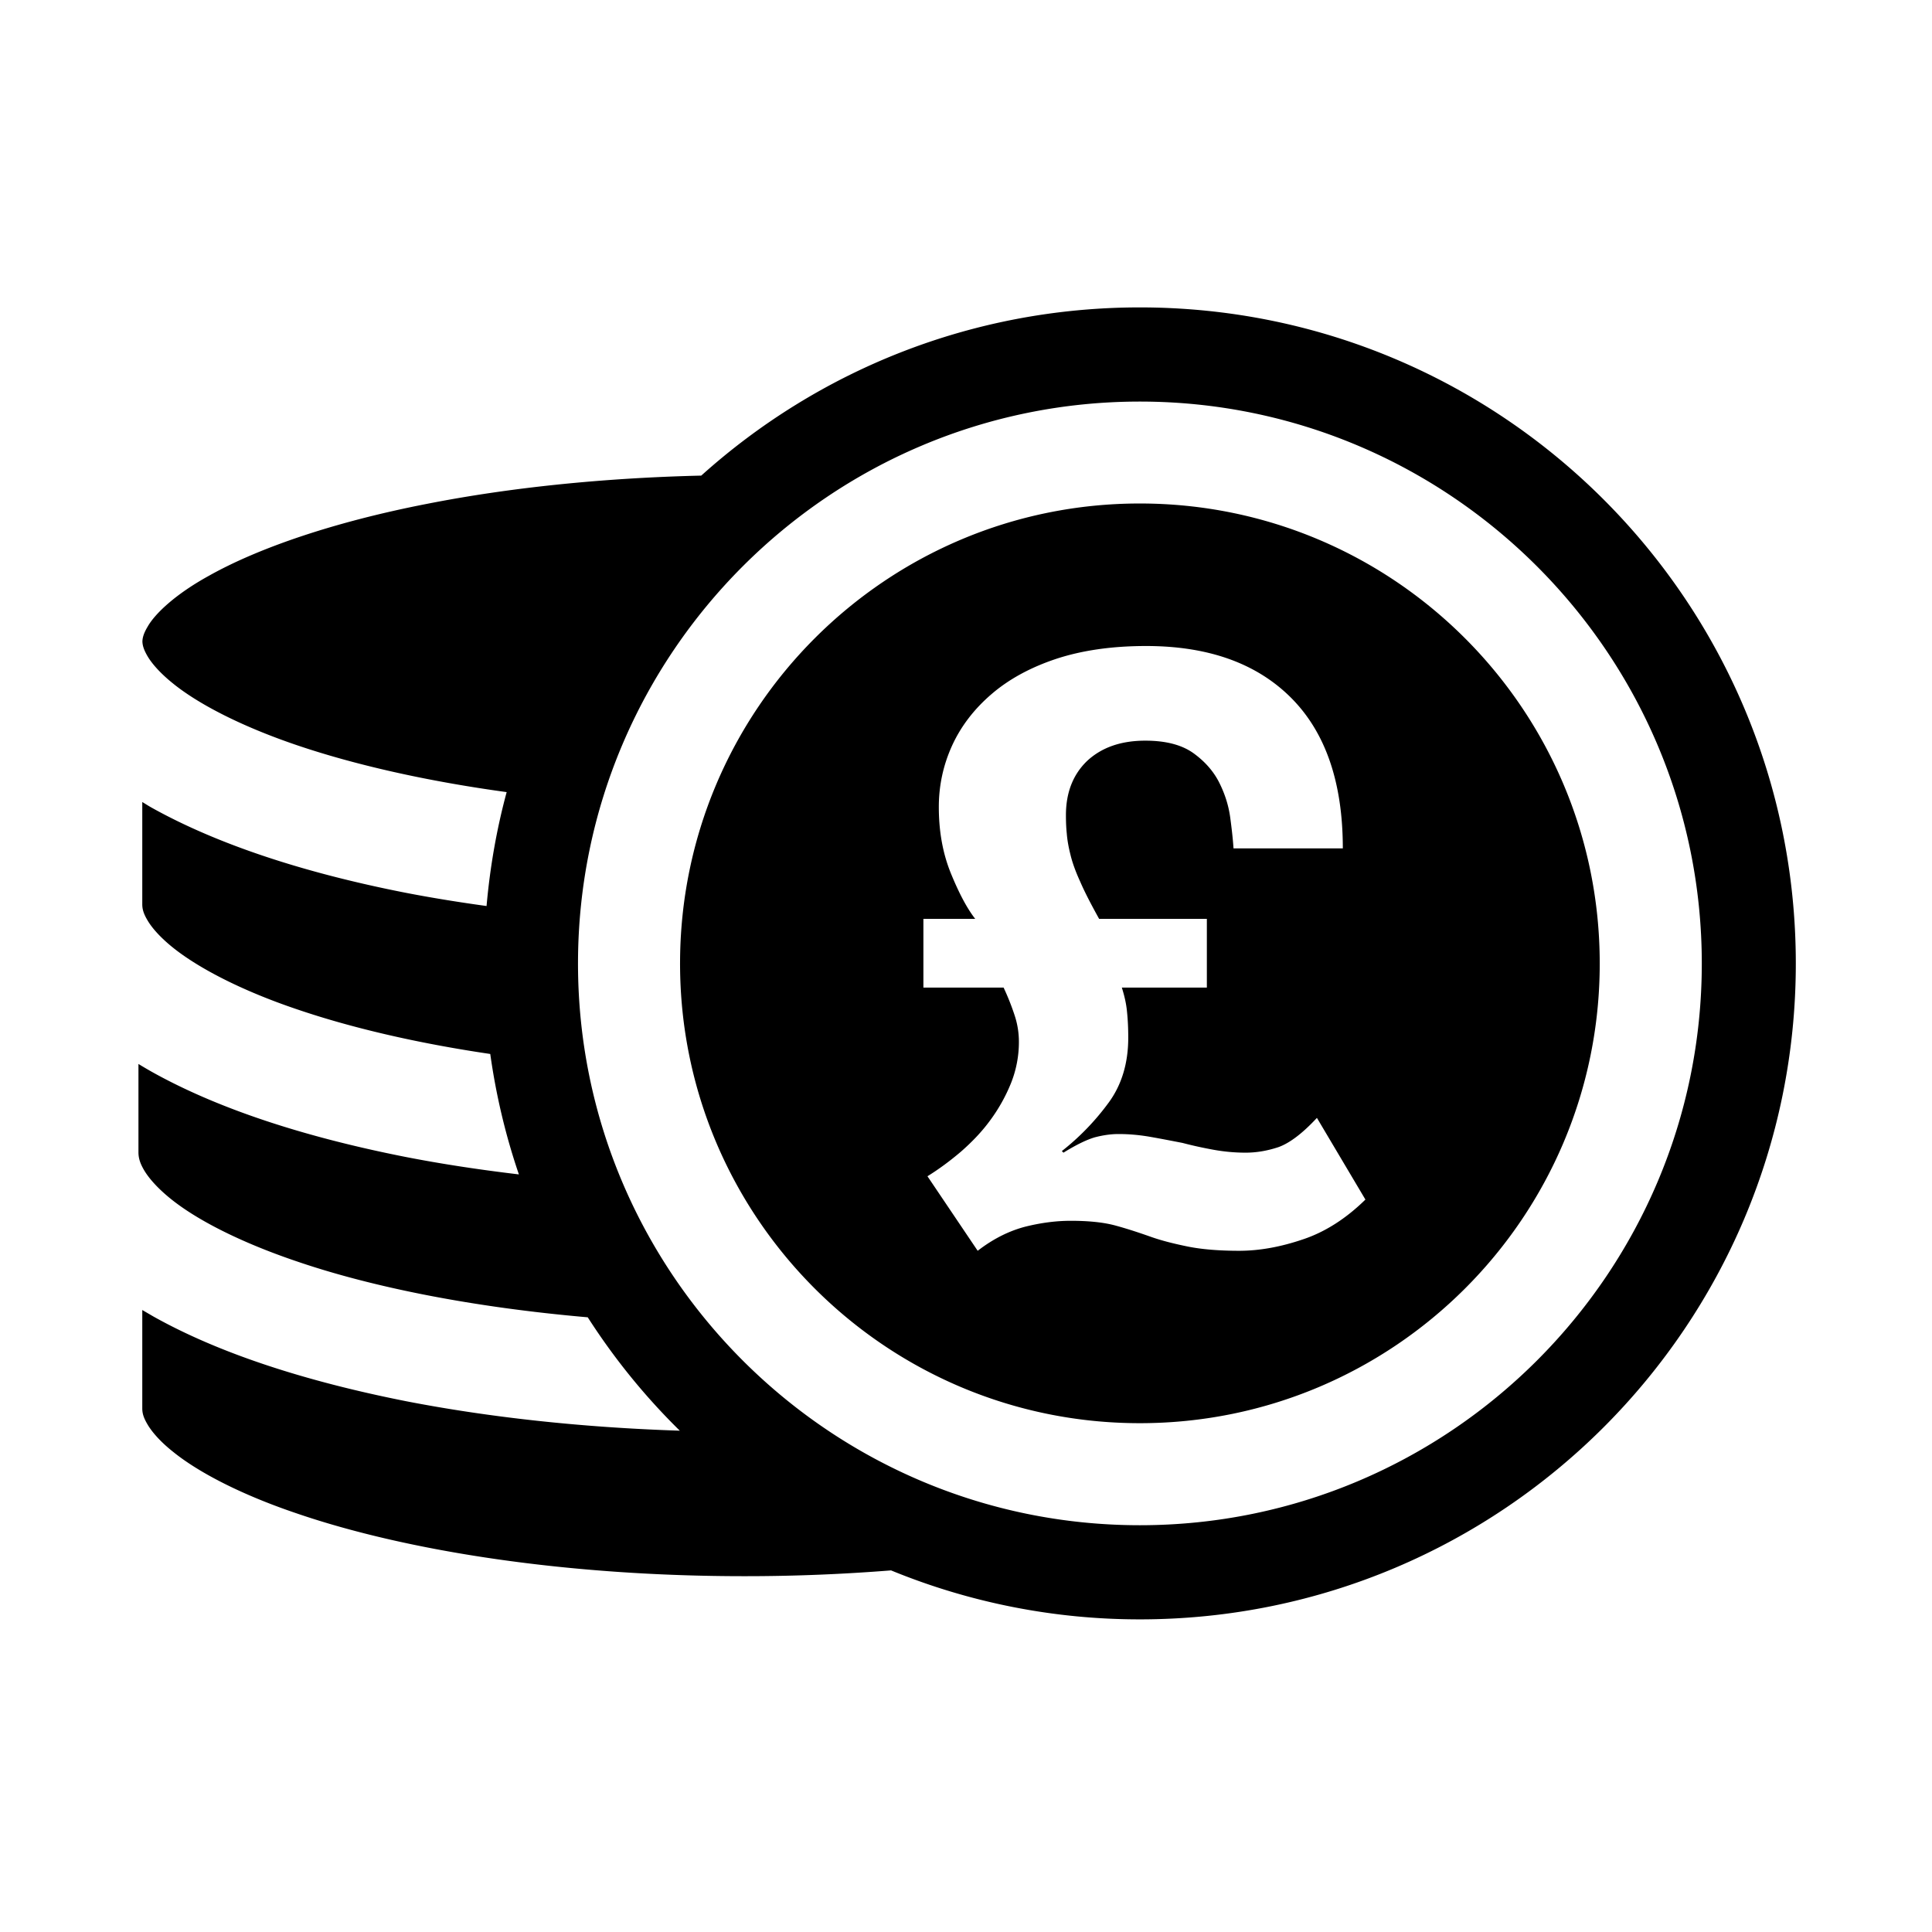
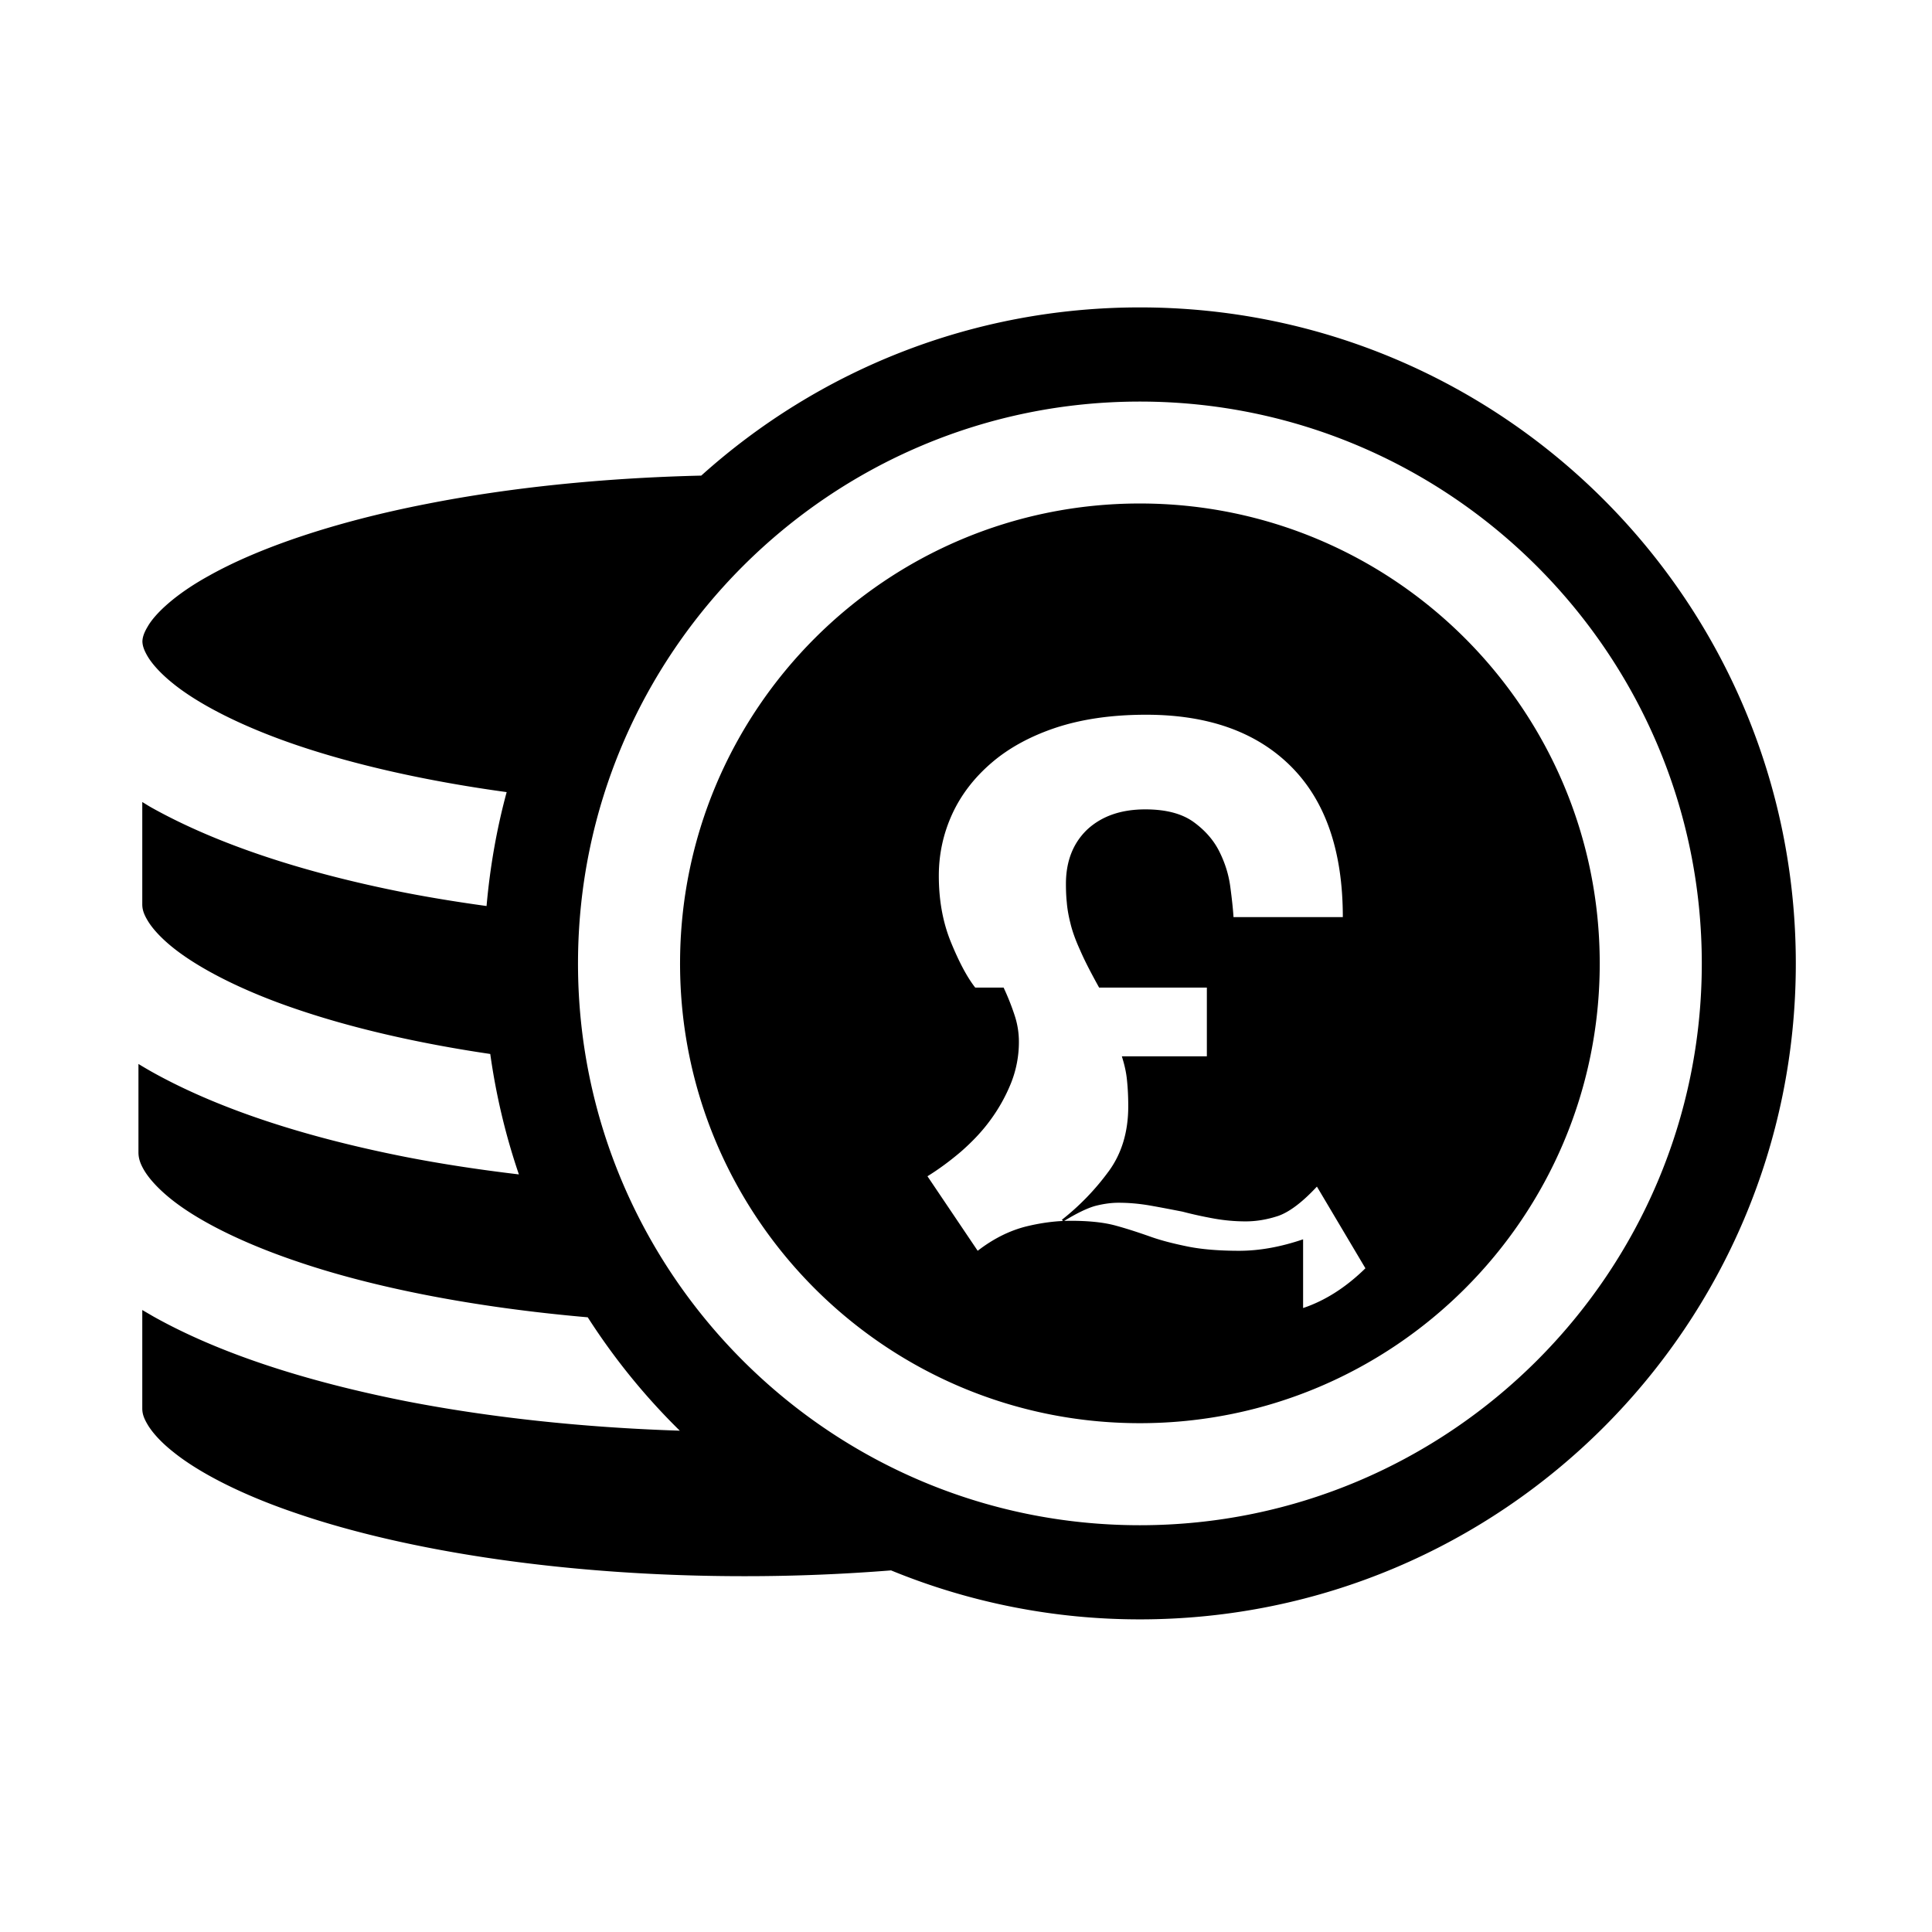
<svg xmlns="http://www.w3.org/2000/svg" viewBox="0 0 512 512">
-   <path d="M302.066 133.43c-67.267 0-121.844 54.615-121.844 121.916 0 67.263 54.578 121.812 121.844 121.812 67.303 0 121.88-54.549 121.88-121.812 0-67.301-54.577-121.916-121.88-121.916zm43.269 195.001c-5.857 1.995-11.513 3.041-16.943 3.041-5.428 0-9.94-.392-13.538-1.11-3.564-.724-6.867-1.533-9.846-2.586-3.137-1.109-6.307-2.155-9.448-3.007-3.139-.85-7.095-1.245-11.804-1.245-3.86 0-7.914.524-12.102 1.573-4.216 1.11-8.404 3.169-12.557 6.375l-13.309-19.753c3.009-1.863 5.983-4.056 8.893-6.537 2.91-2.551 5.527-5.264 7.718-8.271a44.675 44.675 0 005.492-9.785 29.332 29.332 0 002.128-11.013c0-2.456-.392-4.845-1.177-7.169a65.03 65.03 0 00-2.878-7.225H244.71v-18.211h13.733c-2.158-2.751-4.286-6.775-6.441-12.039-2.16-5.297-3.205-11.148-3.205-17.592 0-5.725 1.175-11.15 3.531-16.317 2.354-5.134 5.855-9.682 10.431-13.606 4.548-3.922 10.269-7.064 17.136-9.349 6.867-2.258 14.815-3.405 23.839-3.405 16.415 0 29.236 4.551 38.392 13.701 9.158 9.158 13.734 22.466 13.734 39.931h-28.97c-.132-2.16-.427-4.874-.852-8.044-.426-3.236-1.405-6.344-2.911-9.352-1.503-3.01-3.794-5.625-6.866-7.845-3.075-2.194-7.294-3.309-12.752-3.309-6.446 0-11.546 1.798-15.372 5.333-3.762 3.595-5.657 8.402-5.657 14.414 0 1.705.065 3.342.229 4.909.129 1.605.425 3.403.947 5.464.491 2.093 1.341 4.482 2.584 7.195 1.178 2.746 2.879 6.016 5.035 9.91h28.552v18.211h-22.531c.683 2.162 1.174 4.253 1.372 6.41.228 2.191.327 4.451.327 6.865 0 6.742-1.735 12.531-5.233 17.272a65.574 65.574 0 01-12.361 12.784l.424.42c3.436-2.121 6.215-3.465 8.374-4.084 2.158-.557 4.217-.854 6.211-.854 2.882 0 5.69.266 8.47.755 2.813.495 5.659 1.048 8.504 1.602 2.844.751 5.623 1.342 8.338 1.834 2.747.489 5.528.747 8.371.747 2.879 0 5.756-.49 8.701-1.465 2.94-1.053 6.344-3.602 10.202-7.754l12.853 21.647c-5.136 5.041-10.664 8.576-16.514 10.534zM302.066 81.465c-44.666 0-85.416 16.871-116.222 44.574-26.39.624-51.079 3.236-72.532 7.455-24.591 4.775-44.865 11.71-58.077 19.165-8.83 4.872-14.226 10.042-16.123 13.438-1.078 1.801-1.34 2.945-1.373 3.895.033.978.295 2.092 1.373 3.928 1.112 1.893 3.271 4.408 6.638 7.127 6.737 5.492 18.15 11.412 32.866 16.413 15.402 5.229 34.401 9.548 55.657 12.458-2.648 9.747-4.413 19.853-5.329 30.186-7.392-1.016-14.652-2.191-21.549-3.531-26.785-5.267-49.644-12.756-67.138-22.498-.884-.492-1.701-1.016-2.552-1.538v27.239c.033 1.047.23 2.193 1.406 4.15 1.112 1.904 3.271 4.414 6.638 7.133 6.737 5.427 18.15 11.412 32.866 16.385 14.357 4.9 31.786 8.994 51.308 11.868 1.539 10.987 4.089 21.685 7.588 31.916-10.465-1.239-20.568-2.776-30.116-4.644-26.785-5.296-49.644-12.752-67.138-22.528a120.3 120.3 0 01-3.566-2.095v23.543c.034 1.248.294 2.589 1.537 4.678 1.211 2.031 3.467 4.643 6.902 7.428 6.867 5.586 18.377 11.51 33.16 16.545 20.536 7.062 47.318 12.322 77.469 14.944 7 10.92 15.173 20.991 24.397 30.048-26.098-.848-50.654-3.561-72.535-7.811-26.749-5.299-49.509-12.689-66.874-22.398-1.015-.592-2.028-1.178-3.042-1.771v26.23c.033 1.016.23 2.154 1.406 4.121 1.112 1.893 3.271 4.447 6.638 7.13 6.737 5.493 18.15 11.445 32.866 16.413 29.497 10.108 71.978 16.678 118.935 16.645 13.31 0 26.195-.551 38.589-1.535a173.384 173.384 0 0065.926 12.978c96.014 0 173.844-77.854 173.844-173.802.001-96.047-77.829-173.882-173.843-173.882zm0 322.736c-82.112 0-148.889-66.811-148.889-148.855 0-82.115 66.776-148.926 148.889-148.926 82.115 0 148.927 66.811 148.927 148.926 0 82.045-66.811 148.855-148.927 148.855z" />
+   <path d="M302.066 133.43c-67.267 0-121.844 54.615-121.844 121.916 0 67.263 54.578 121.812 121.844 121.812 67.303 0 121.88-54.549 121.88-121.812 0-67.301-54.577-121.916-121.88-121.916zm43.269 195.001c-5.857 1.995-11.513 3.041-16.943 3.041-5.428 0-9.94-.392-13.538-1.11-3.564-.724-6.867-1.533-9.846-2.586-3.137-1.109-6.307-2.155-9.448-3.007-3.139-.85-7.095-1.245-11.804-1.245-3.86 0-7.914.524-12.102 1.573-4.216 1.11-8.404 3.169-12.557 6.375l-13.309-19.753c3.009-1.863 5.983-4.056 8.893-6.537 2.91-2.551 5.527-5.264 7.718-8.271a44.675 44.675 0 005.492-9.785 29.332 29.332 0 002.128-11.013c0-2.456-.392-4.845-1.177-7.169a65.03 65.03 0 00-2.878-7.225H244.71h13.733c-2.158-2.751-4.286-6.775-6.441-12.039-2.16-5.297-3.205-11.148-3.205-17.592 0-5.725 1.175-11.15 3.531-16.317 2.354-5.134 5.855-9.682 10.431-13.606 4.548-3.922 10.269-7.064 17.136-9.349 6.867-2.258 14.815-3.405 23.839-3.405 16.415 0 29.236 4.551 38.392 13.701 9.158 9.158 13.734 22.466 13.734 39.931h-28.97c-.132-2.16-.427-4.874-.852-8.044-.426-3.236-1.405-6.344-2.911-9.352-1.503-3.01-3.794-5.625-6.866-7.845-3.075-2.194-7.294-3.309-12.752-3.309-6.446 0-11.546 1.798-15.372 5.333-3.762 3.595-5.657 8.402-5.657 14.414 0 1.705.065 3.342.229 4.909.129 1.605.425 3.403.947 5.464.491 2.093 1.341 4.482 2.584 7.195 1.178 2.746 2.879 6.016 5.035 9.91h28.552v18.211h-22.531c.683 2.162 1.174 4.253 1.372 6.41.228 2.191.327 4.451.327 6.865 0 6.742-1.735 12.531-5.233 17.272a65.574 65.574 0 01-12.361 12.784l.424.42c3.436-2.121 6.215-3.465 8.374-4.084 2.158-.557 4.217-.854 6.211-.854 2.882 0 5.69.266 8.47.755 2.813.495 5.659 1.048 8.504 1.602 2.844.751 5.623 1.342 8.338 1.834 2.747.489 5.528.747 8.371.747 2.879 0 5.756-.49 8.701-1.465 2.94-1.053 6.344-3.602 10.202-7.754l12.853 21.647c-5.136 5.041-10.664 8.576-16.514 10.534zM302.066 81.465c-44.666 0-85.416 16.871-116.222 44.574-26.39.624-51.079 3.236-72.532 7.455-24.591 4.775-44.865 11.71-58.077 19.165-8.83 4.872-14.226 10.042-16.123 13.438-1.078 1.801-1.34 2.945-1.373 3.895.033.978.295 2.092 1.373 3.928 1.112 1.893 3.271 4.408 6.638 7.127 6.737 5.492 18.15 11.412 32.866 16.413 15.402 5.229 34.401 9.548 55.657 12.458-2.648 9.747-4.413 19.853-5.329 30.186-7.392-1.016-14.652-2.191-21.549-3.531-26.785-5.267-49.644-12.756-67.138-22.498-.884-.492-1.701-1.016-2.552-1.538v27.239c.033 1.047.23 2.193 1.406 4.15 1.112 1.904 3.271 4.414 6.638 7.133 6.737 5.427 18.15 11.412 32.866 16.385 14.357 4.9 31.786 8.994 51.308 11.868 1.539 10.987 4.089 21.685 7.588 31.916-10.465-1.239-20.568-2.776-30.116-4.644-26.785-5.296-49.644-12.752-67.138-22.528a120.3 120.3 0 01-3.566-2.095v23.543c.034 1.248.294 2.589 1.537 4.678 1.211 2.031 3.467 4.643 6.902 7.428 6.867 5.586 18.377 11.51 33.16 16.545 20.536 7.062 47.318 12.322 77.469 14.944 7 10.92 15.173 20.991 24.397 30.048-26.098-.848-50.654-3.561-72.535-7.811-26.749-5.299-49.509-12.689-66.874-22.398-1.015-.592-2.028-1.178-3.042-1.771v26.23c.033 1.016.23 2.154 1.406 4.121 1.112 1.893 3.271 4.447 6.638 7.13 6.737 5.493 18.15 11.445 32.866 16.413 29.497 10.108 71.978 16.678 118.935 16.645 13.31 0 26.195-.551 38.589-1.535a173.384 173.384 0 0065.926 12.978c96.014 0 173.844-77.854 173.844-173.802.001-96.047-77.829-173.882-173.843-173.882zm0 322.736c-82.112 0-148.889-66.811-148.889-148.855 0-82.115 66.776-148.926 148.889-148.926 82.115 0 148.927 66.811 148.927 148.926 0 82.045-66.811 148.855-148.927 148.855z" />
</svg>